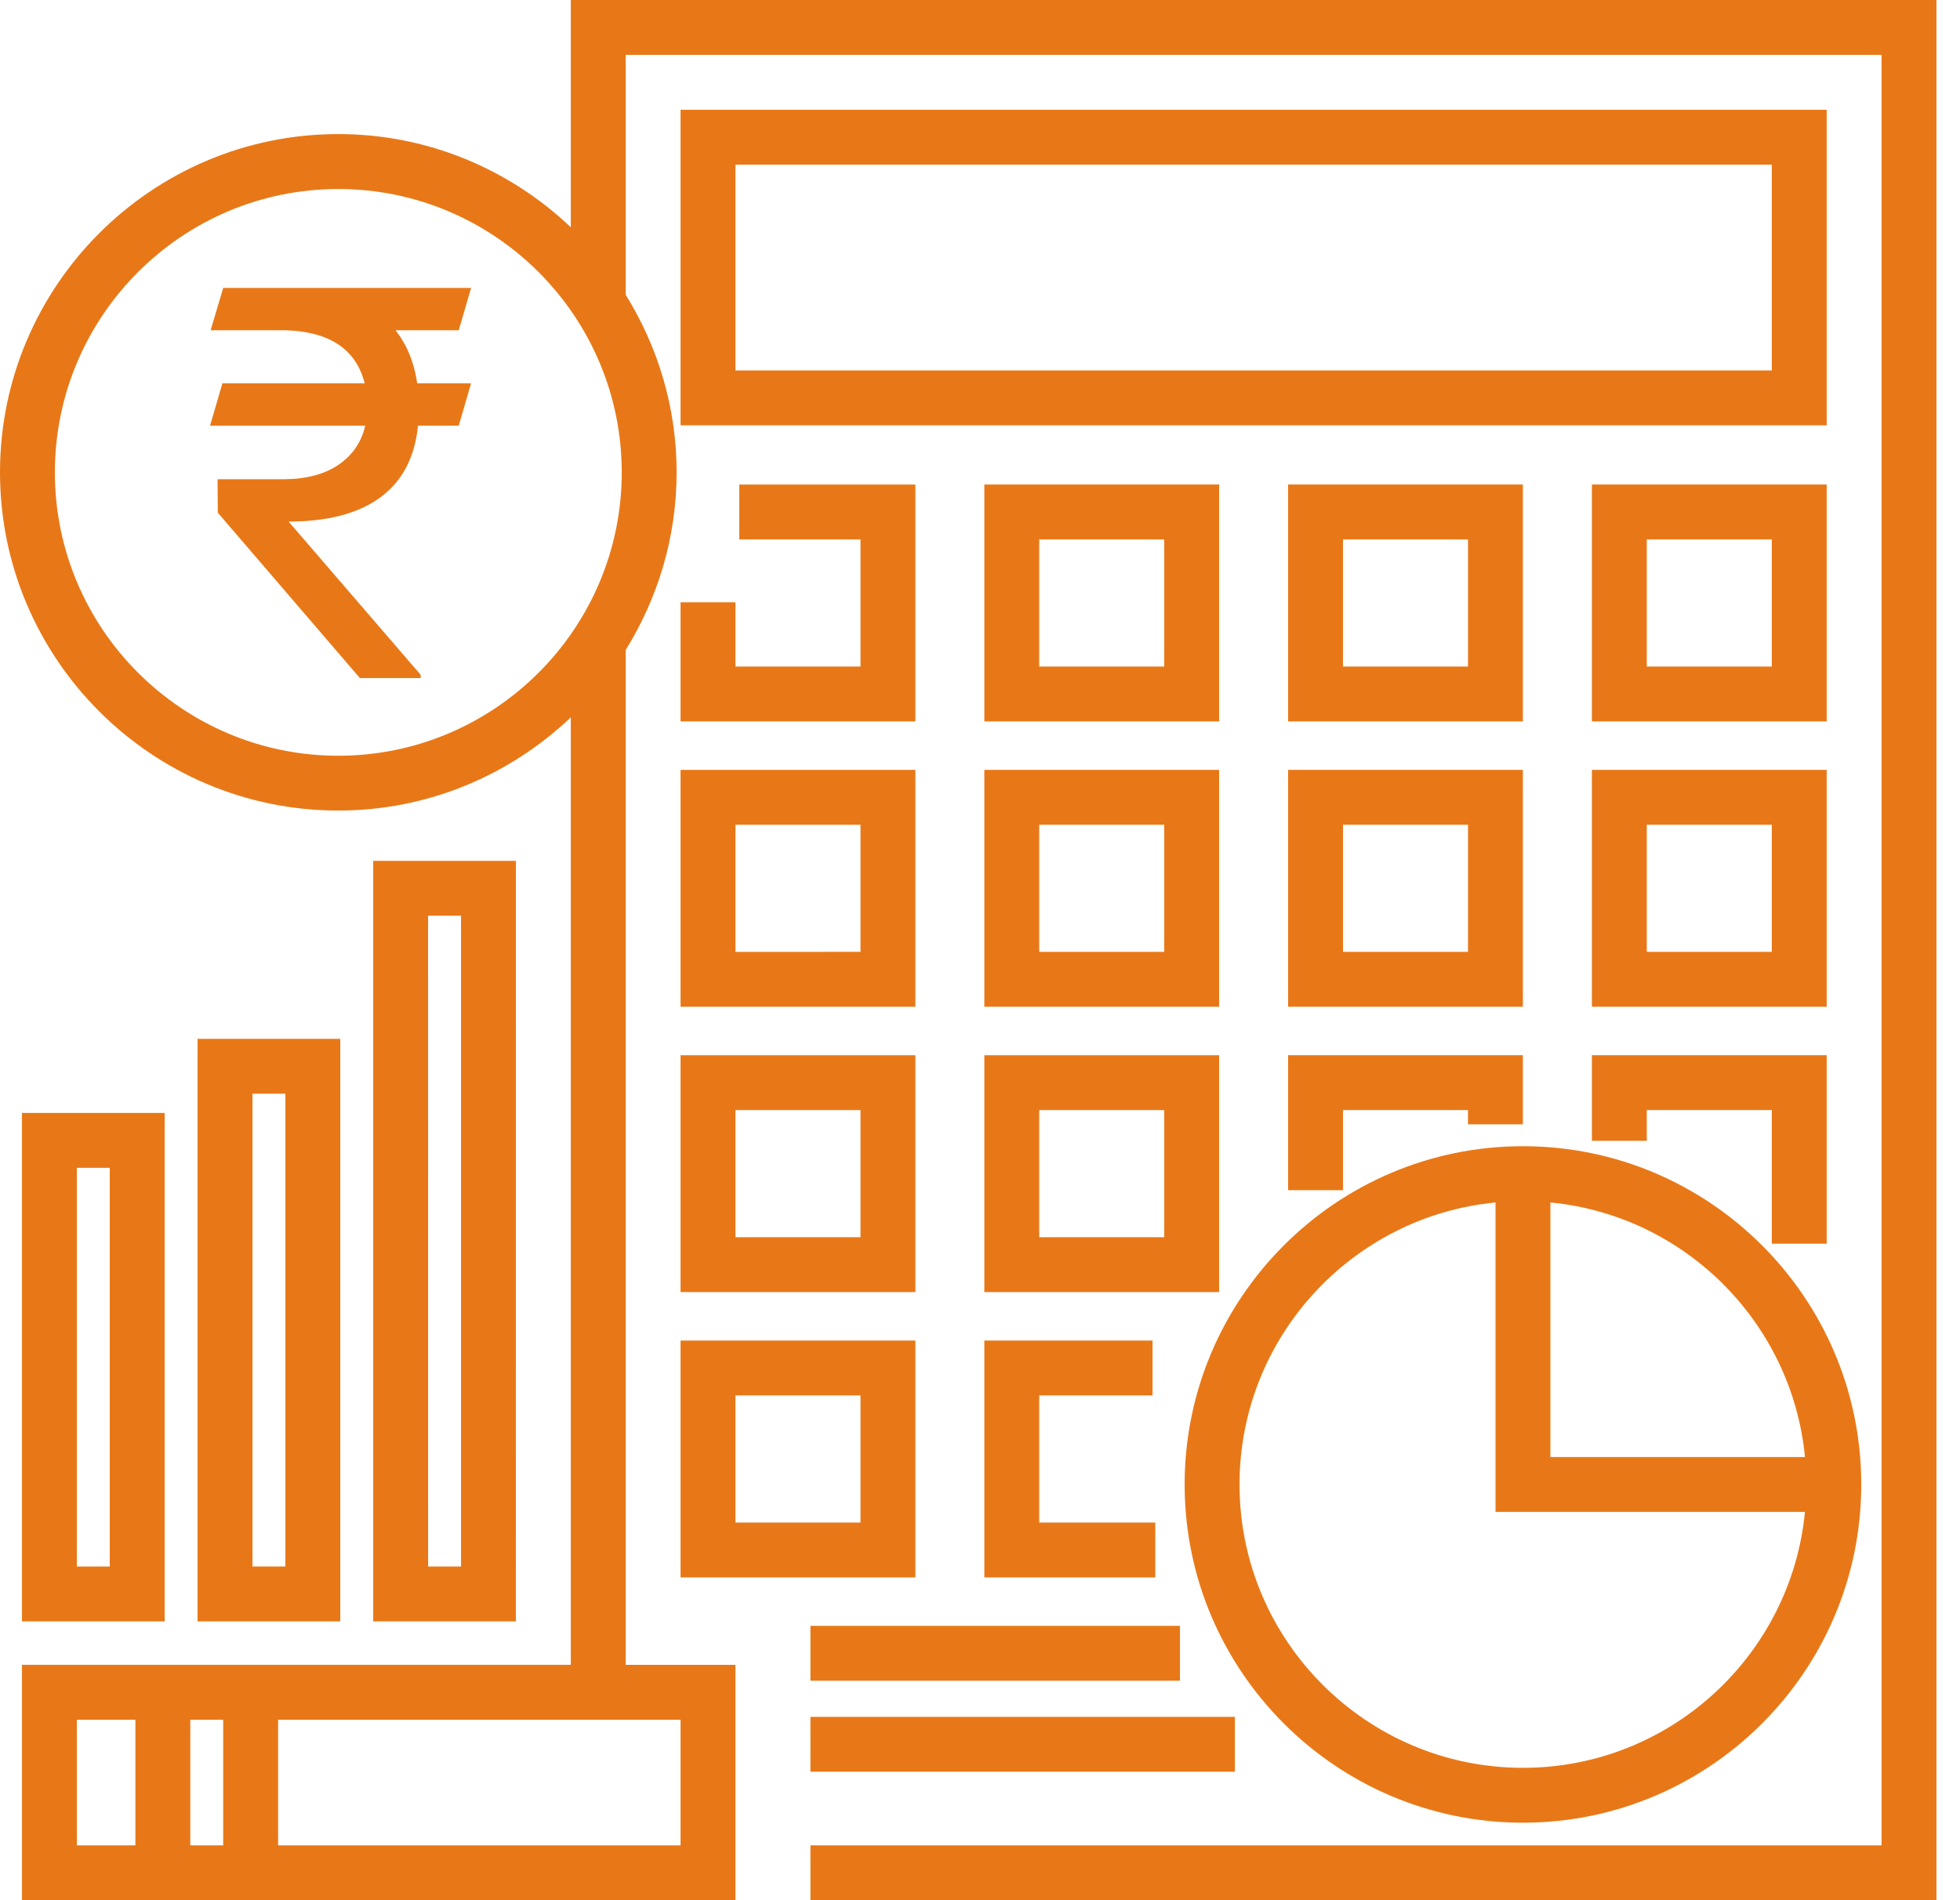
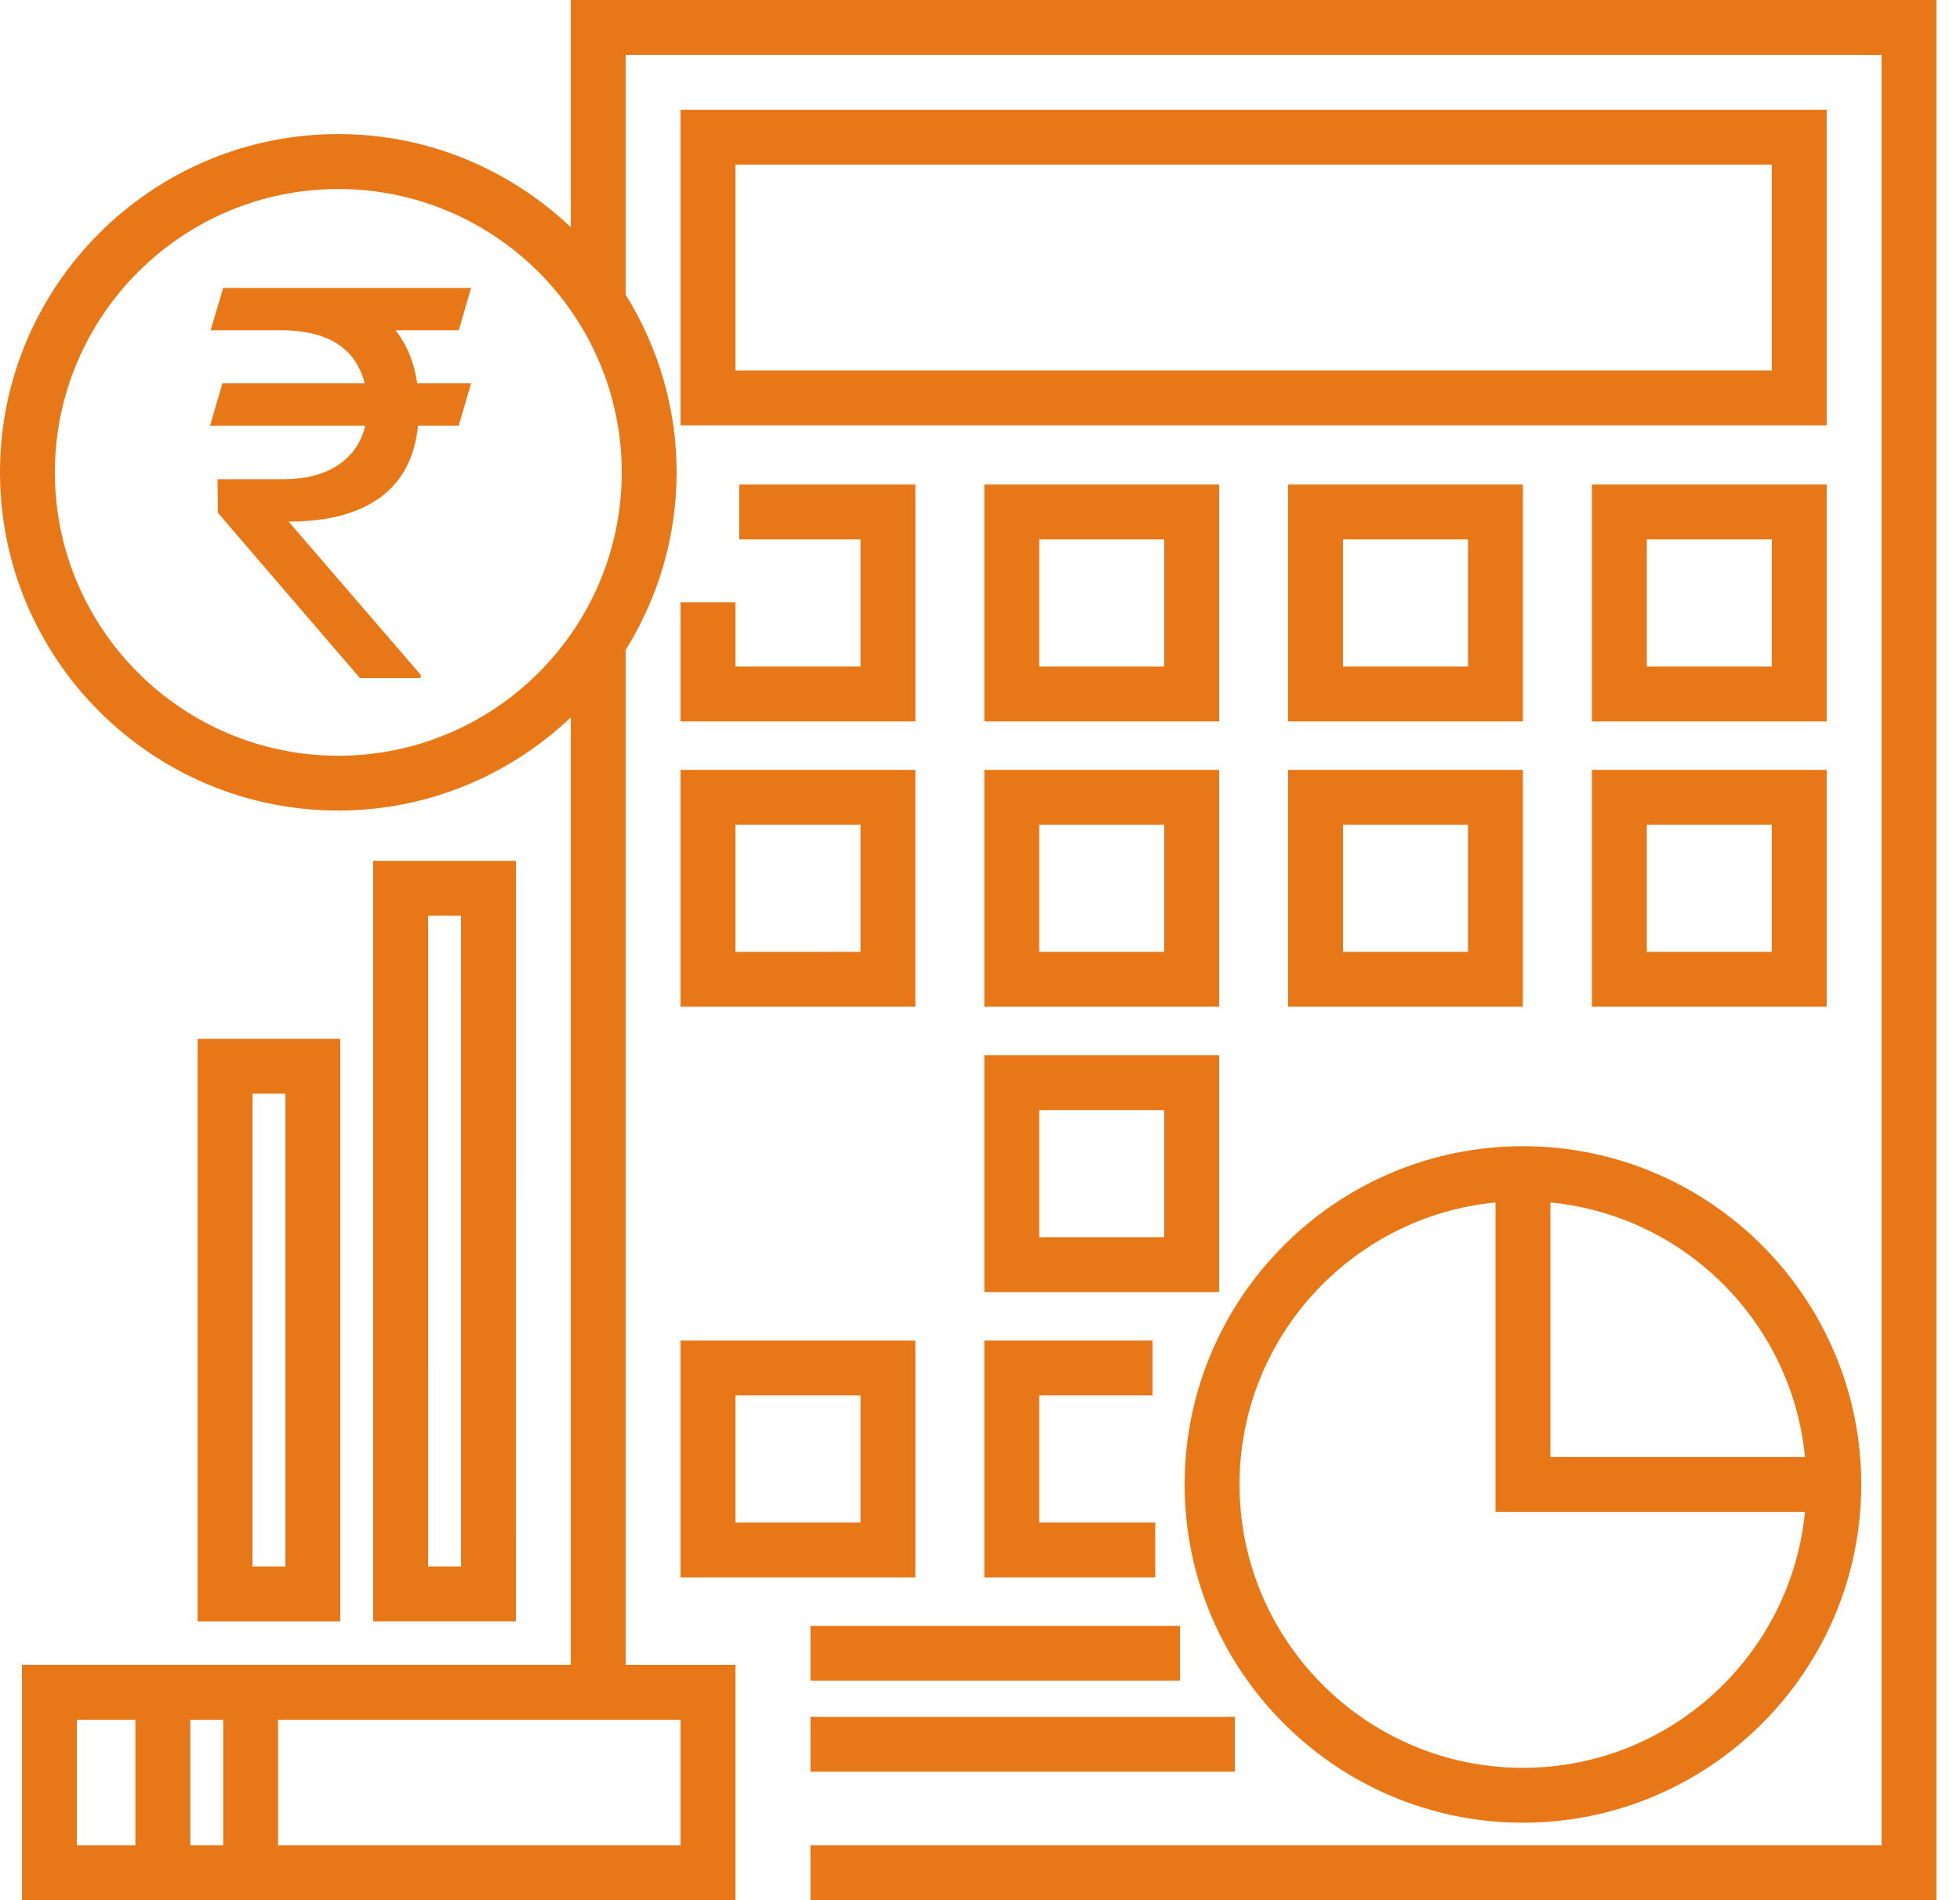
<svg xmlns="http://www.w3.org/2000/svg" width="66" height="64" viewBox="0 0 66 64" fill="none">
  <path fill-rule="evenodd" clip-rule="evenodd" d="M51.283 61.39C57.564 61.39 62.675 56.28 62.675 49.998C62.675 43.716 57.564 38.605 51.283 38.605C45.001 38.605 39.891 43.716 39.891 49.998C39.891 56.279 45.001 61.39 51.283 61.39ZM60.78 49.074H52.207V40.5C56.733 40.937 60.343 44.547 60.78 49.074ZM50.359 50.922V40.5C45.528 40.967 41.739 45.047 41.739 49.998C41.739 55.261 46.02 59.542 51.283 59.542C56.234 59.542 60.313 55.752 60.779 50.922H50.359Z" fill="#E87817" />
  <path d="M15.448 11.124H13.318C13.703 11.611 13.947 12.207 14.049 12.911H15.863L15.448 14.337H14.076C13.968 15.407 13.544 16.213 12.804 16.755C12.064 17.296 11.035 17.567 9.718 17.567L14.166 22.729V22.837H12.118L7.335 17.269L7.326 16.141H9.573C10.325 16.135 10.936 15.971 11.405 15.649C11.874 15.328 12.172 14.89 12.298 14.337H7.073L7.489 12.911H12.28C11.992 11.768 11.107 11.172 9.627 11.124H7.092L7.516 9.698H15.863L15.448 11.124Z" fill="#E87817" />
  <path fill-rule="evenodd" clip-rule="evenodd" d="M19.221 0V7.654C17.177 5.715 14.425 4.516 11.392 4.516C5.111 4.516 0 9.626 0 15.908C0 22.189 5.11 27.3 11.392 27.3C14.425 27.3 17.177 26.101 19.221 24.162V56.072H0.74V63.998H24.765V56.074H21.069V21.892C22.148 20.151 22.784 18.105 22.784 15.909C22.784 13.714 22.149 11.668 21.069 9.927V1.848H63.359V62.152H27.29V64H65.207L65.207 0L19.221 0ZM7.516 57.922V62.152H6.408V57.922H7.516ZM4.559 57.922H2.588V62.152H4.559V57.922ZM22.917 62.152H9.365V57.922H22.917V62.152ZM1.848 15.911C1.848 21.173 6.129 25.454 11.392 25.454C16.655 25.454 20.936 21.173 20.936 15.911C20.936 10.648 16.654 6.366 11.392 6.366C6.13 6.366 1.848 10.648 1.848 15.911Z" fill="#E87817" />
  <path fill-rule="evenodd" clip-rule="evenodd" d="M61.511 14.325H22.917V3.697H61.511V14.325ZM59.663 5.545H24.765V12.477H59.663V5.545Z" fill="#E87817" />
  <path d="M22.917 24.298H30.824V16.32H24.895V18.168H28.976V22.45H24.765V20.285H22.917V24.298Z" fill="#E87817" />
  <path fill-rule="evenodd" clip-rule="evenodd" d="M33.146 16.319H41.052V24.298H33.146V16.319ZM34.994 22.45H39.204V18.168H34.994V22.45Z" fill="#E87817" />
-   <path fill-rule="evenodd" clip-rule="evenodd" d="M43.375 16.319H51.281V24.298H43.375V16.319ZM45.223 22.45H49.433V18.168H45.223V22.45Z" fill="#E87817" />
+   <path fill-rule="evenodd" clip-rule="evenodd" d="M43.375 16.319H51.281V24.298H43.375V16.319ZM45.223 22.45H49.433V18.168H45.223V22.45" fill="#E87817" />
  <path fill-rule="evenodd" clip-rule="evenodd" d="M53.605 16.319H61.511V24.298H53.605V16.319ZM55.453 22.45H59.663V18.168H55.453V22.45Z" fill="#E87817" />
  <path fill-rule="evenodd" clip-rule="evenodd" d="M30.824 33.908H22.917V25.93H30.824V33.908ZM28.976 27.778H24.765V32.06L28.976 32.059V27.778Z" fill="#E87817" />
  <path fill-rule="evenodd" clip-rule="evenodd" d="M41.052 33.908H33.146V25.93H41.052V33.908ZM39.204 27.778H34.994V32.059H39.204V27.778Z" fill="#E87817" />
  <path fill-rule="evenodd" clip-rule="evenodd" d="M51.281 33.908H43.375V25.93H51.281V33.908ZM49.433 27.778H45.224V32.059H49.433V27.778Z" fill="#E87817" />
  <path fill-rule="evenodd" clip-rule="evenodd" d="M61.511 33.908H53.605V25.93H61.511V33.908ZM59.663 27.778H55.453V32.059H59.663V27.778Z" fill="#E87817" />
-   <path fill-rule="evenodd" clip-rule="evenodd" d="M30.824 43.518H22.917V35.541H30.824V43.518ZM28.976 37.389H24.765V41.67H28.976V37.389Z" fill="#E87817" />
  <path fill-rule="evenodd" clip-rule="evenodd" d="M41.052 43.518H33.146V35.541H41.052V43.518ZM39.204 37.389H34.994V41.67H39.204V37.389Z" fill="#E87817" />
-   <path d="M43.375 40.086H45.224V37.388H49.433V37.868H51.281V35.54H43.375V40.086Z" fill="#E87817" />
-   <path d="M53.605 38.423H55.453V37.388H59.663V41.888H61.511V35.54H53.605L53.605 38.423Z" fill="#E87817" />
  <path fill-rule="evenodd" clip-rule="evenodd" d="M30.824 53.129H22.917V45.151H30.824V53.129ZM28.976 46.999H24.765V51.281H28.976V46.999Z" fill="#E87817" />
  <path d="M27.29 57.825H41.583V59.673H27.29V57.825Z" fill="#E87817" />
  <path d="M27.29 54.76H39.734V56.608H27.29V54.76Z" fill="#E87817" />
  <path d="M33.146 53.129H38.902V51.281H34.994V46.999H38.81V45.151H33.146V53.129Z" fill="#E87817" />
-   <path fill-rule="evenodd" clip-rule="evenodd" d="M0.74 54.61V37.484H5.544V54.61H0.74ZM2.588 52.762H3.696V39.333H2.588V52.762Z" fill="#E87817" />
  <path fill-rule="evenodd" clip-rule="evenodd" d="M6.653 54.61V34.989H11.458V54.61H6.653ZM8.502 52.761H9.61V36.837H8.502V52.761Z" fill="#E87817" />
  <path fill-rule="evenodd" clip-rule="evenodd" d="M12.567 54.609V28.995H17.373L17.372 54.609H12.567ZM14.416 52.761H15.525L15.524 30.843H14.415L14.416 52.761Z" fill="#E87817" />
</svg>